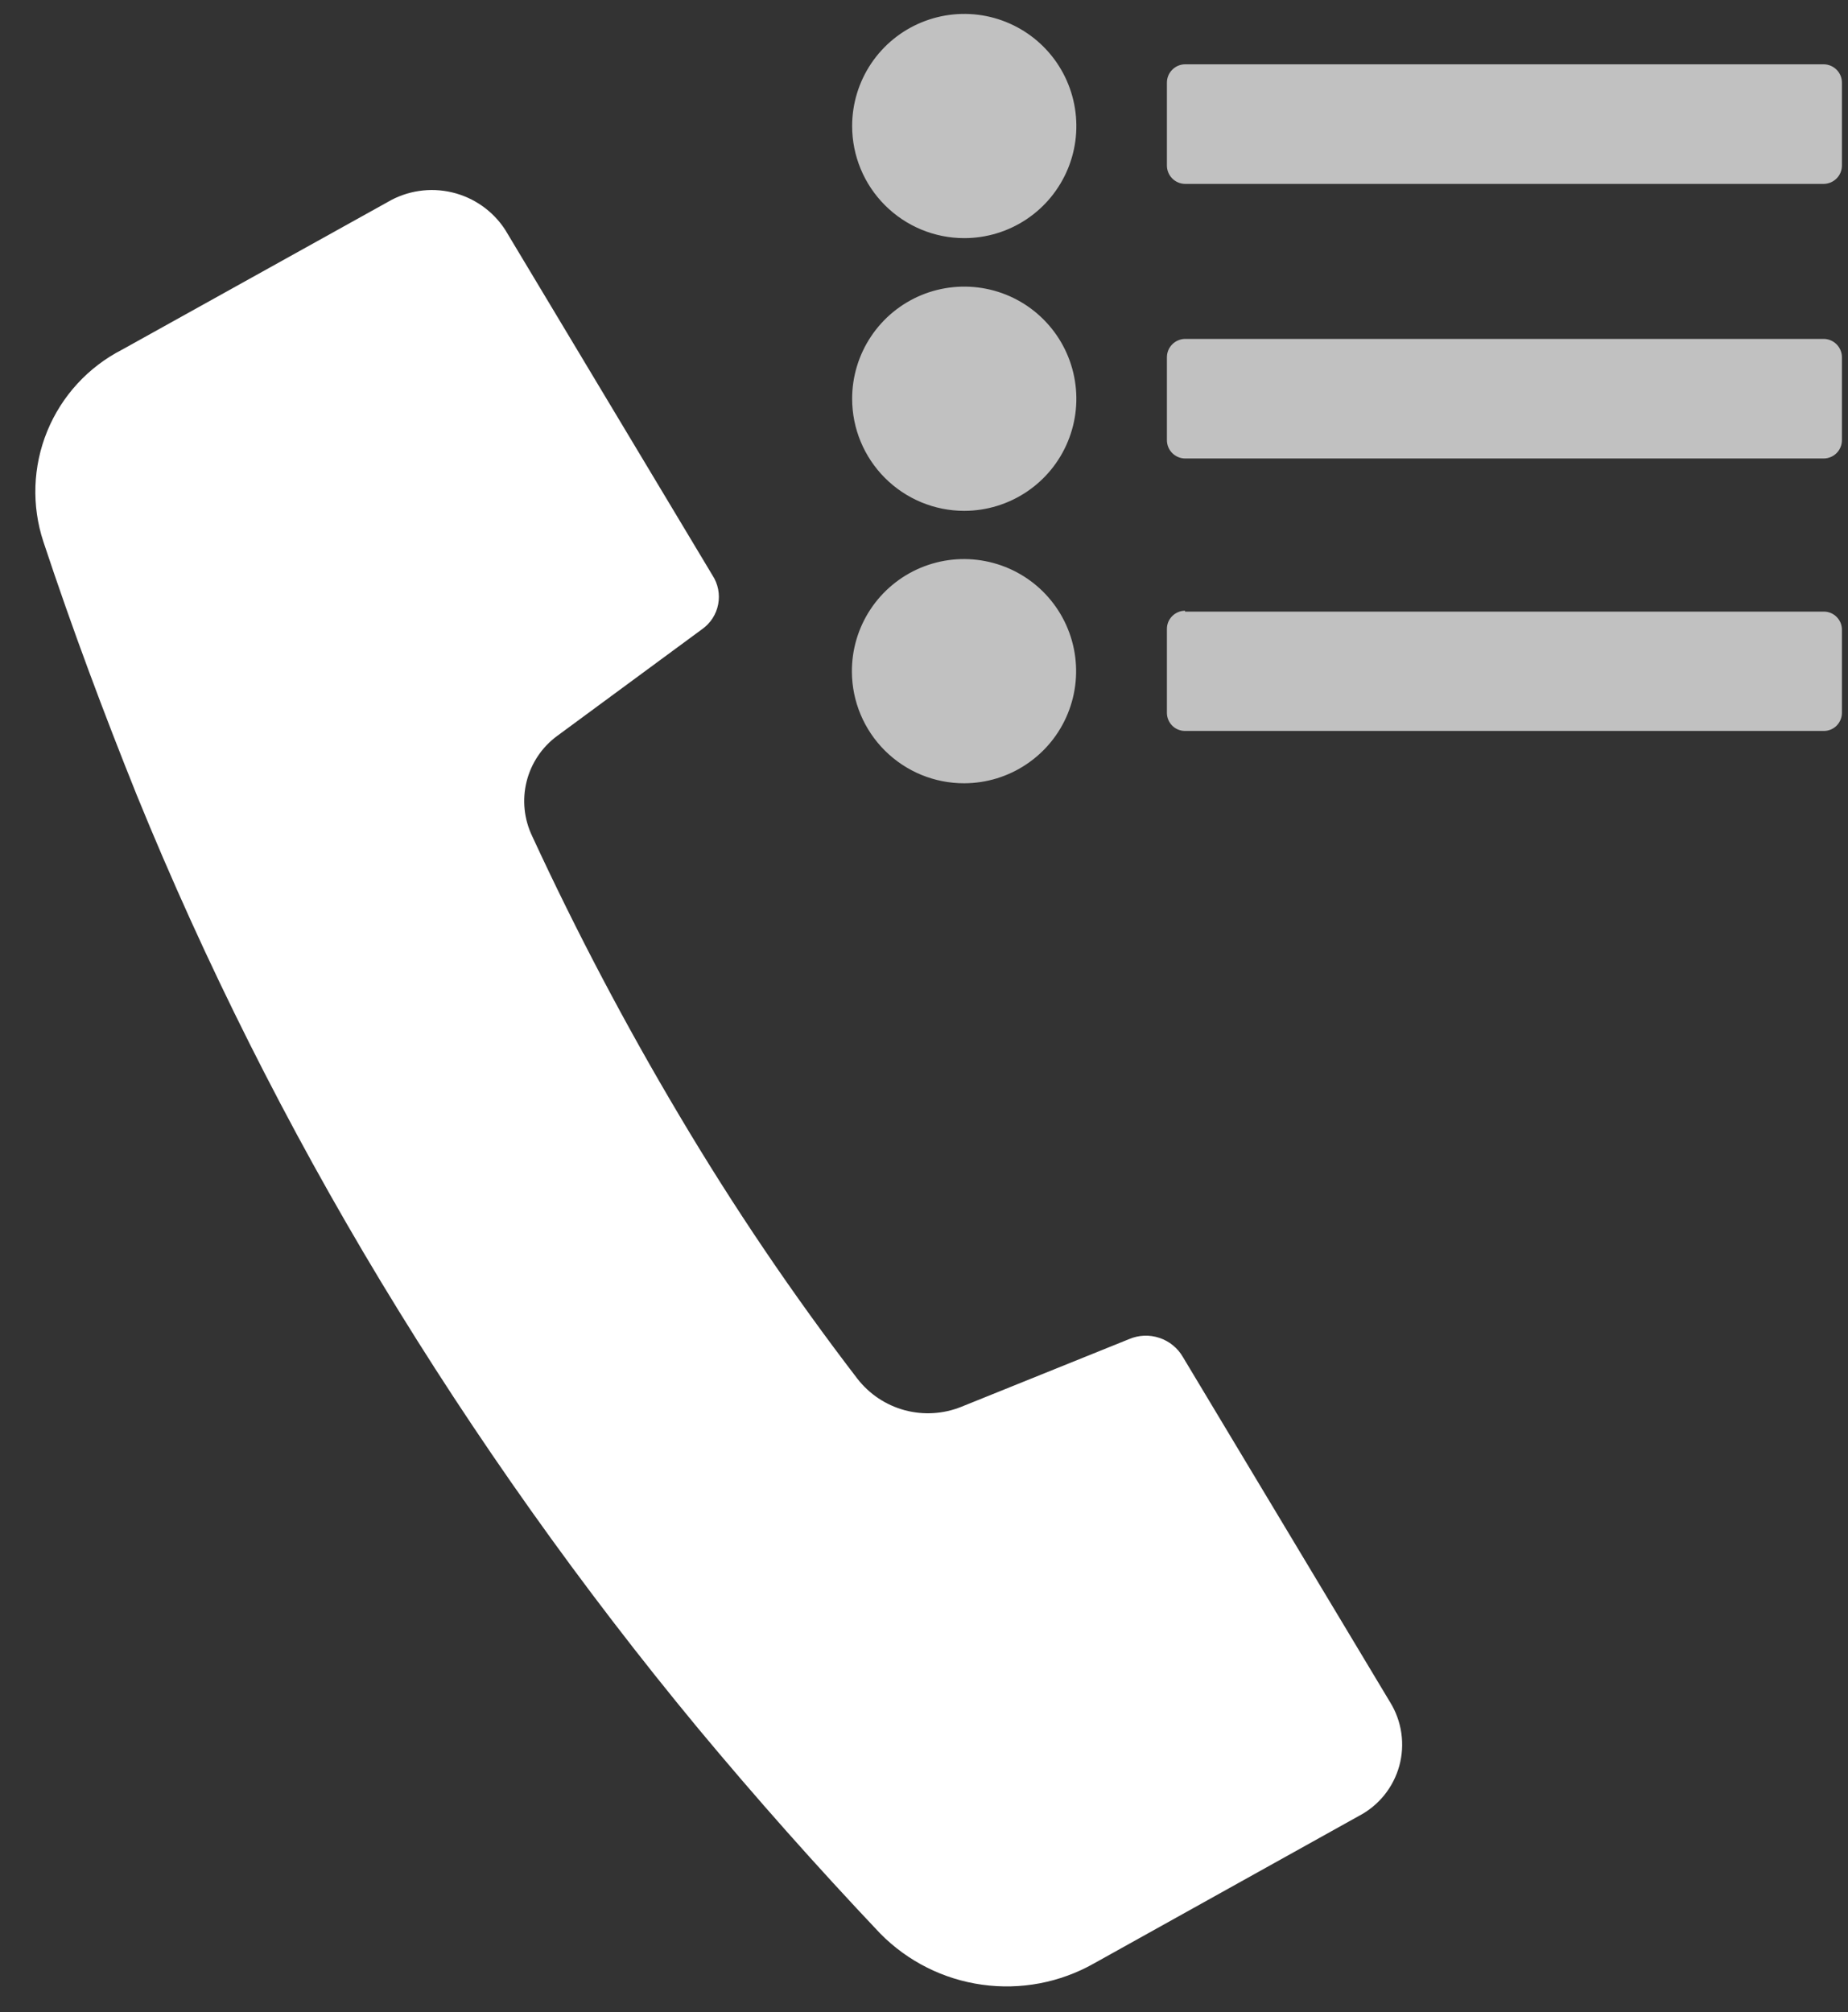
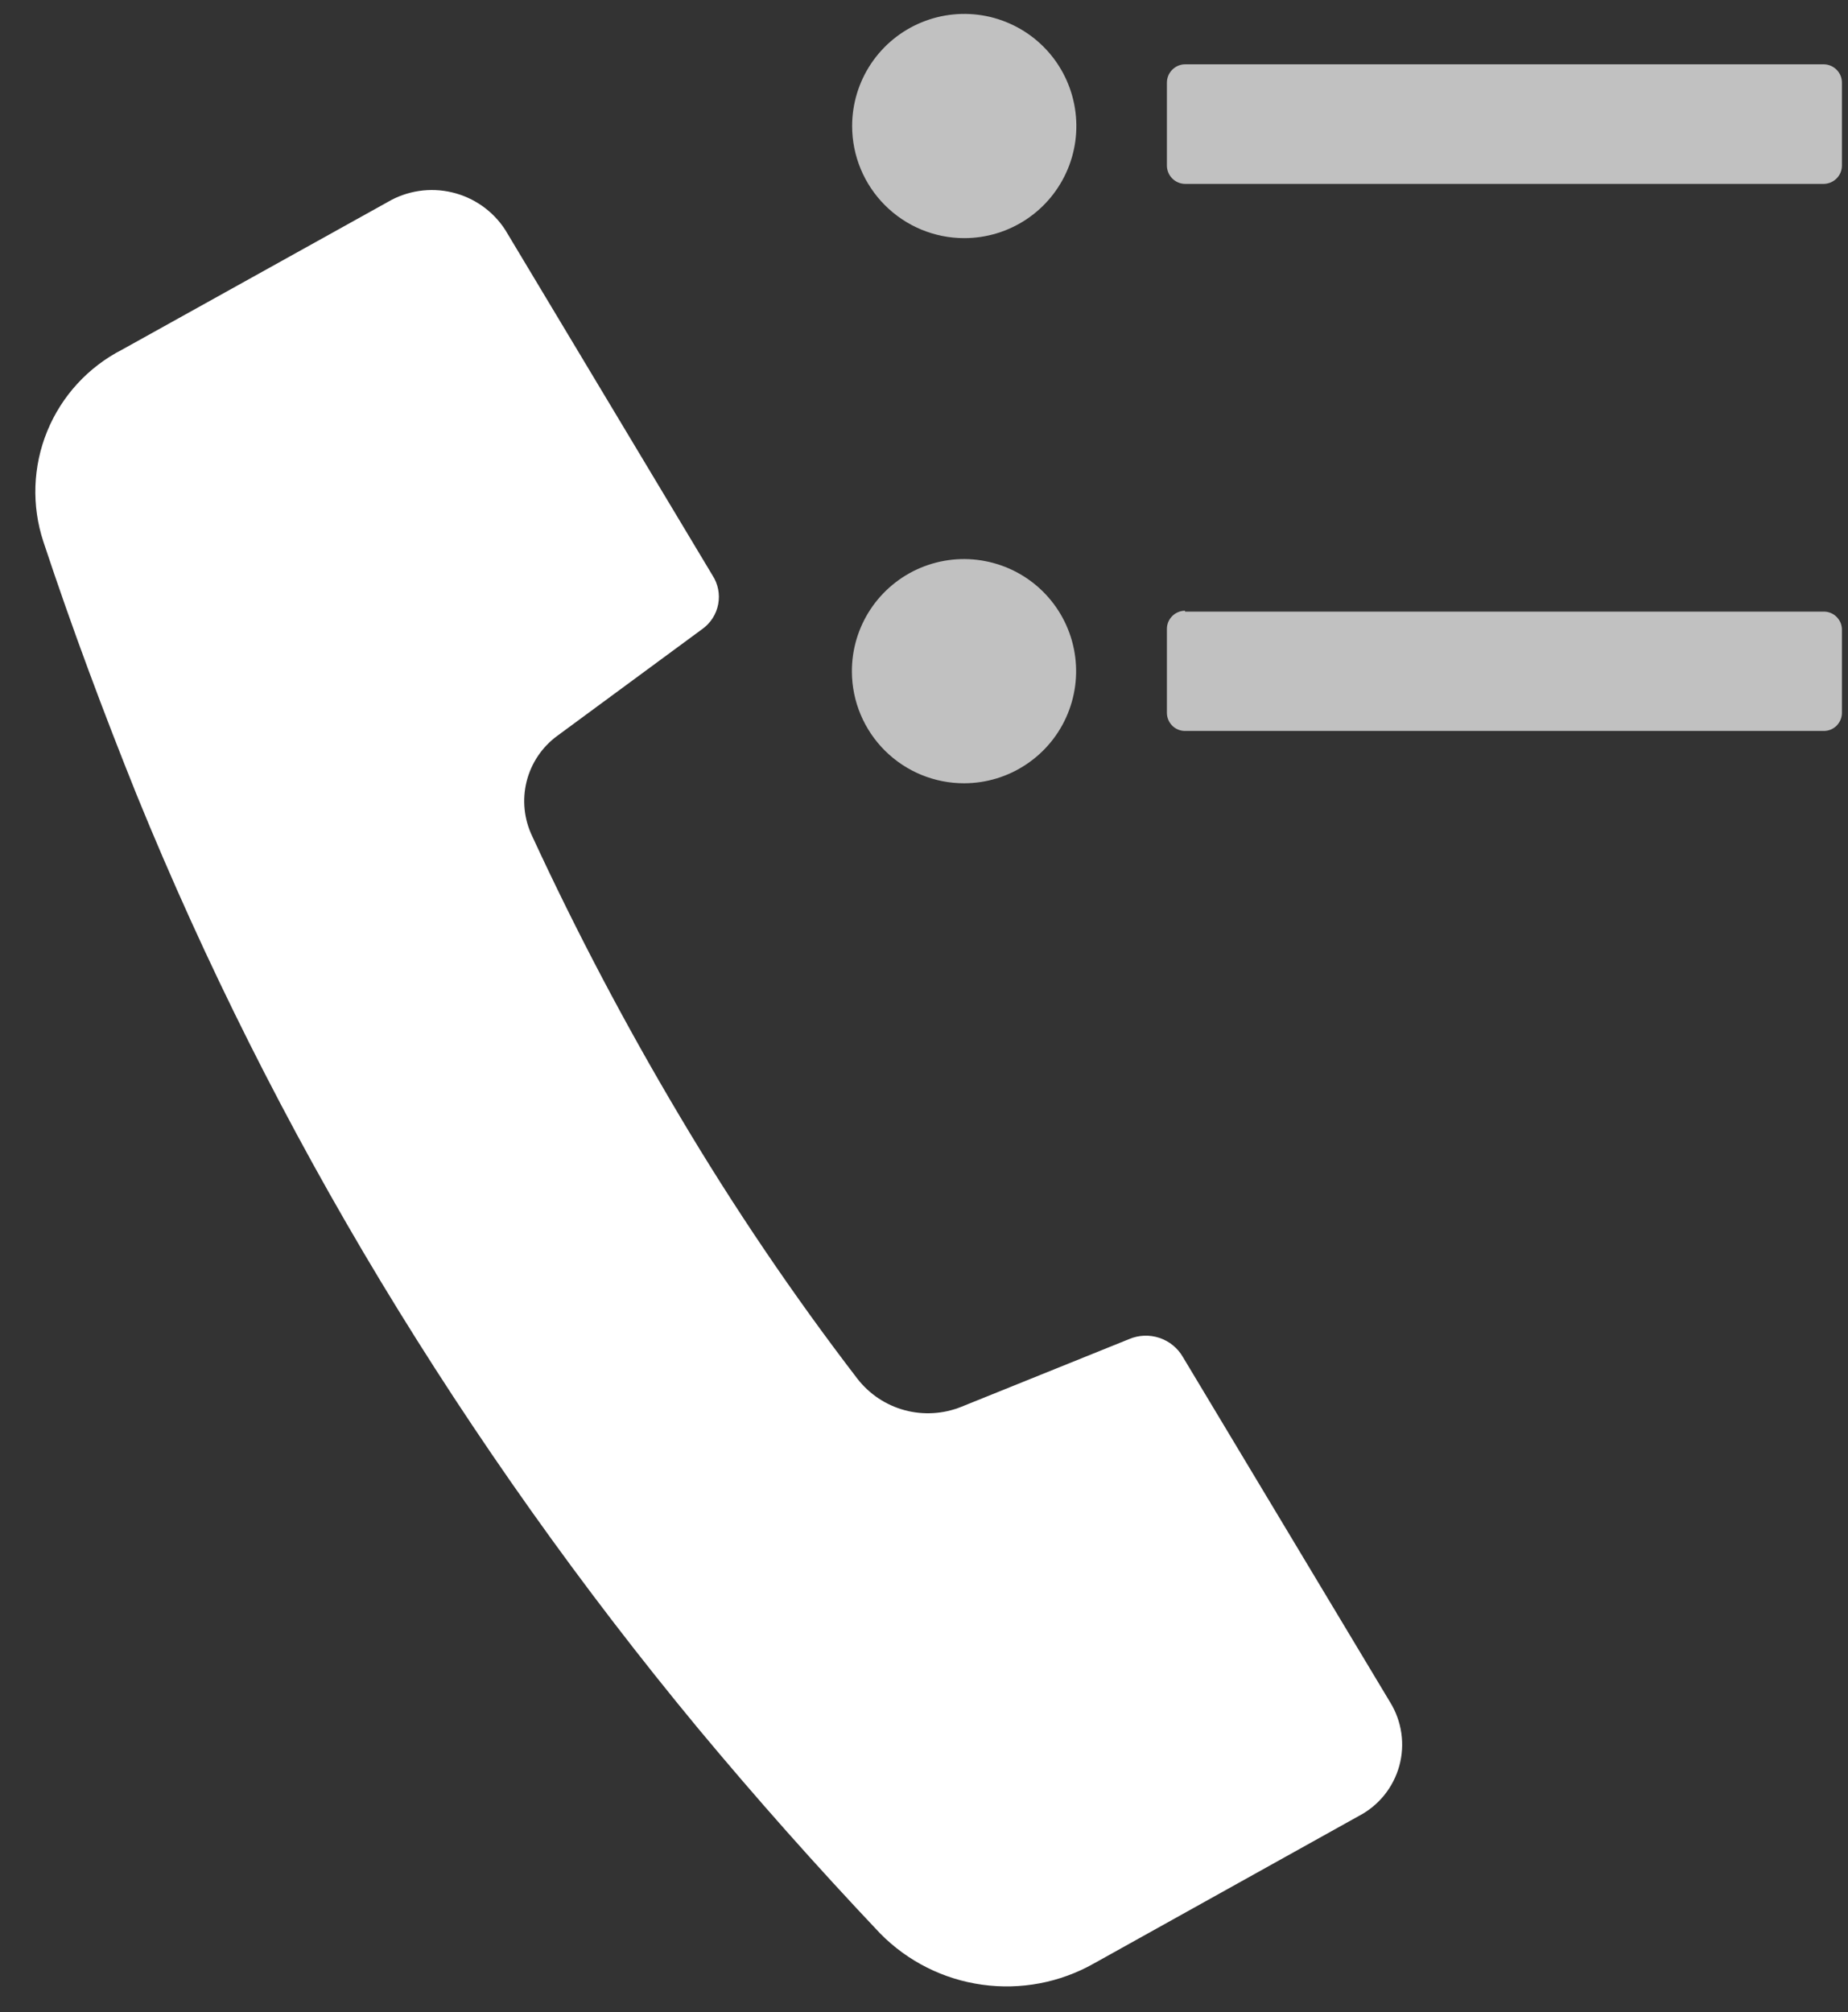
<svg xmlns="http://www.w3.org/2000/svg" width="45" height="49" viewBox="0 0 45 49" fill="none">
  <rect x="0" y="0" width="45" height="49" fill="#333333" stroke="none" />
  <path d="M13.569 17.92L17.099 15.32C17.302 15.176 17.442 14.96 17.488 14.715C17.535 14.471 17.485 14.218 17.349 14.01L12.305 5.601C12.008 5.14 11.543 4.812 11.009 4.685C10.475 4.558 9.913 4.642 9.44 4.92L2.976 8.513C2.15 8.936 1.503 9.64 1.151 10.498C0.799 11.357 0.766 12.313 1.057 13.193C1.765 15.331 2.524 17.353 3.33 19.361C5.001 23.462 6.99 27.425 9.279 31.217C11.58 35.024 14.159 38.657 16.995 42.085C18.41 43.785 19.871 45.433 21.436 47.087C22.103 47.763 22.973 48.2 23.913 48.331C24.853 48.463 25.81 48.282 26.636 47.815L33.089 44.222C33.329 44.097 33.539 43.924 33.709 43.714C33.878 43.504 34.002 43.262 34.074 43.002C34.145 42.741 34.162 42.469 34.123 42.202C34.084 41.935 33.991 41.679 33.849 41.45L28.805 33.047C28.677 32.826 28.474 32.66 28.232 32.58C27.991 32.499 27.728 32.51 27.494 32.61L23.407 34.259C22.969 34.435 22.485 34.464 22.029 34.341C21.573 34.218 21.17 33.95 20.88 33.577C19.308 31.528 17.86 29.387 16.543 27.166C15.232 24.962 14.036 22.692 12.96 20.364C12.761 19.95 12.712 19.479 12.823 19.032C12.934 18.586 13.198 18.192 13.569 17.92Z" fill="white" />
  <path d="M28.857 1.566H44.415C44.532 1.569 44.643 1.617 44.725 1.701C44.807 1.784 44.852 1.896 44.852 2.013V4.031C44.852 4.148 44.807 4.26 44.725 4.343C44.643 4.427 44.532 4.475 44.415 4.478H28.857C28.739 4.477 28.627 4.429 28.544 4.345C28.461 4.261 28.415 4.148 28.415 4.031V2.013C28.415 1.895 28.461 1.782 28.544 1.699C28.627 1.615 28.739 1.567 28.857 1.566Z" fill="#C1C1C1" />
  <path d="M28.857 14.894H44.416C44.474 14.894 44.531 14.906 44.584 14.929C44.638 14.952 44.686 14.985 44.727 15.027C44.767 15.068 44.799 15.117 44.821 15.171C44.842 15.225 44.853 15.283 44.852 15.341V17.358C44.852 17.475 44.806 17.586 44.725 17.669C44.643 17.752 44.532 17.799 44.416 17.8H28.857C28.74 17.8 28.627 17.754 28.544 17.671C28.462 17.588 28.415 17.476 28.415 17.358V15.32C28.414 15.261 28.425 15.204 28.447 15.149C28.469 15.095 28.502 15.046 28.543 15.004C28.584 14.963 28.633 14.93 28.687 14.907C28.741 14.884 28.799 14.873 28.857 14.873" fill="#C1C1C1" />
-   <path d="M28.857 8.253H44.415C44.532 8.256 44.643 8.304 44.725 8.388C44.807 8.472 44.852 8.584 44.852 8.701V10.718C44.852 10.835 44.807 10.947 44.725 11.031C44.643 11.114 44.532 11.163 44.415 11.165H28.857C28.739 11.164 28.627 11.116 28.544 11.033C28.461 10.949 28.415 10.836 28.415 10.718V8.701C28.415 8.583 28.461 8.47 28.544 8.386C28.627 8.303 28.739 8.255 28.857 8.253Z" fill="#C1C1C1" />
  <path d="M23.48 5.799C24.02 5.799 24.548 5.639 24.997 5.339C25.446 5.039 25.796 4.612 26.002 4.114C26.209 3.615 26.263 3.066 26.157 2.536C26.052 2.007 25.792 1.52 25.41 1.138C25.029 0.757 24.542 0.497 24.013 0.391C23.483 0.286 22.934 0.34 22.435 0.547C21.936 0.753 21.51 1.103 21.21 1.552C20.91 2.001 20.75 2.529 20.75 3.069C20.75 3.793 21.038 4.487 21.55 4.999C22.062 5.511 22.756 5.799 23.48 5.799Z" fill="#C1C1C1" />
-   <path d="M23.48 12.44C24.02 12.44 24.548 12.279 24.997 11.979C25.446 11.679 25.796 11.253 26.002 10.754C26.209 10.255 26.263 9.706 26.157 9.177C26.052 8.647 25.792 8.161 25.41 7.779C25.029 7.397 24.542 7.137 24.013 7.032C23.483 6.927 22.934 6.981 22.435 7.187C21.936 7.394 21.51 7.744 21.21 8.193C20.91 8.642 20.75 9.17 20.75 9.709C20.75 10.434 21.038 11.128 21.55 11.64C22.062 12.152 22.756 12.44 23.48 12.44Z" fill="#C1C1C1" />
  <path d="M23.479 19.074C24.02 19.073 24.548 18.912 24.996 18.61C25.445 18.309 25.794 17.882 25.999 17.382C26.205 16.882 26.257 16.332 26.15 15.803C26.043 15.273 25.781 14.787 25.397 14.406C25.014 14.026 24.526 13.768 23.995 13.665C23.465 13.561 22.916 13.618 22.417 13.827C21.919 14.036 21.494 14.389 21.196 14.839C20.898 15.29 20.741 15.819 20.744 16.36C20.748 17.082 21.038 17.773 21.551 18.282C22.064 18.791 22.757 19.076 23.479 19.074Z" fill="#C1C1C1" />
</svg>